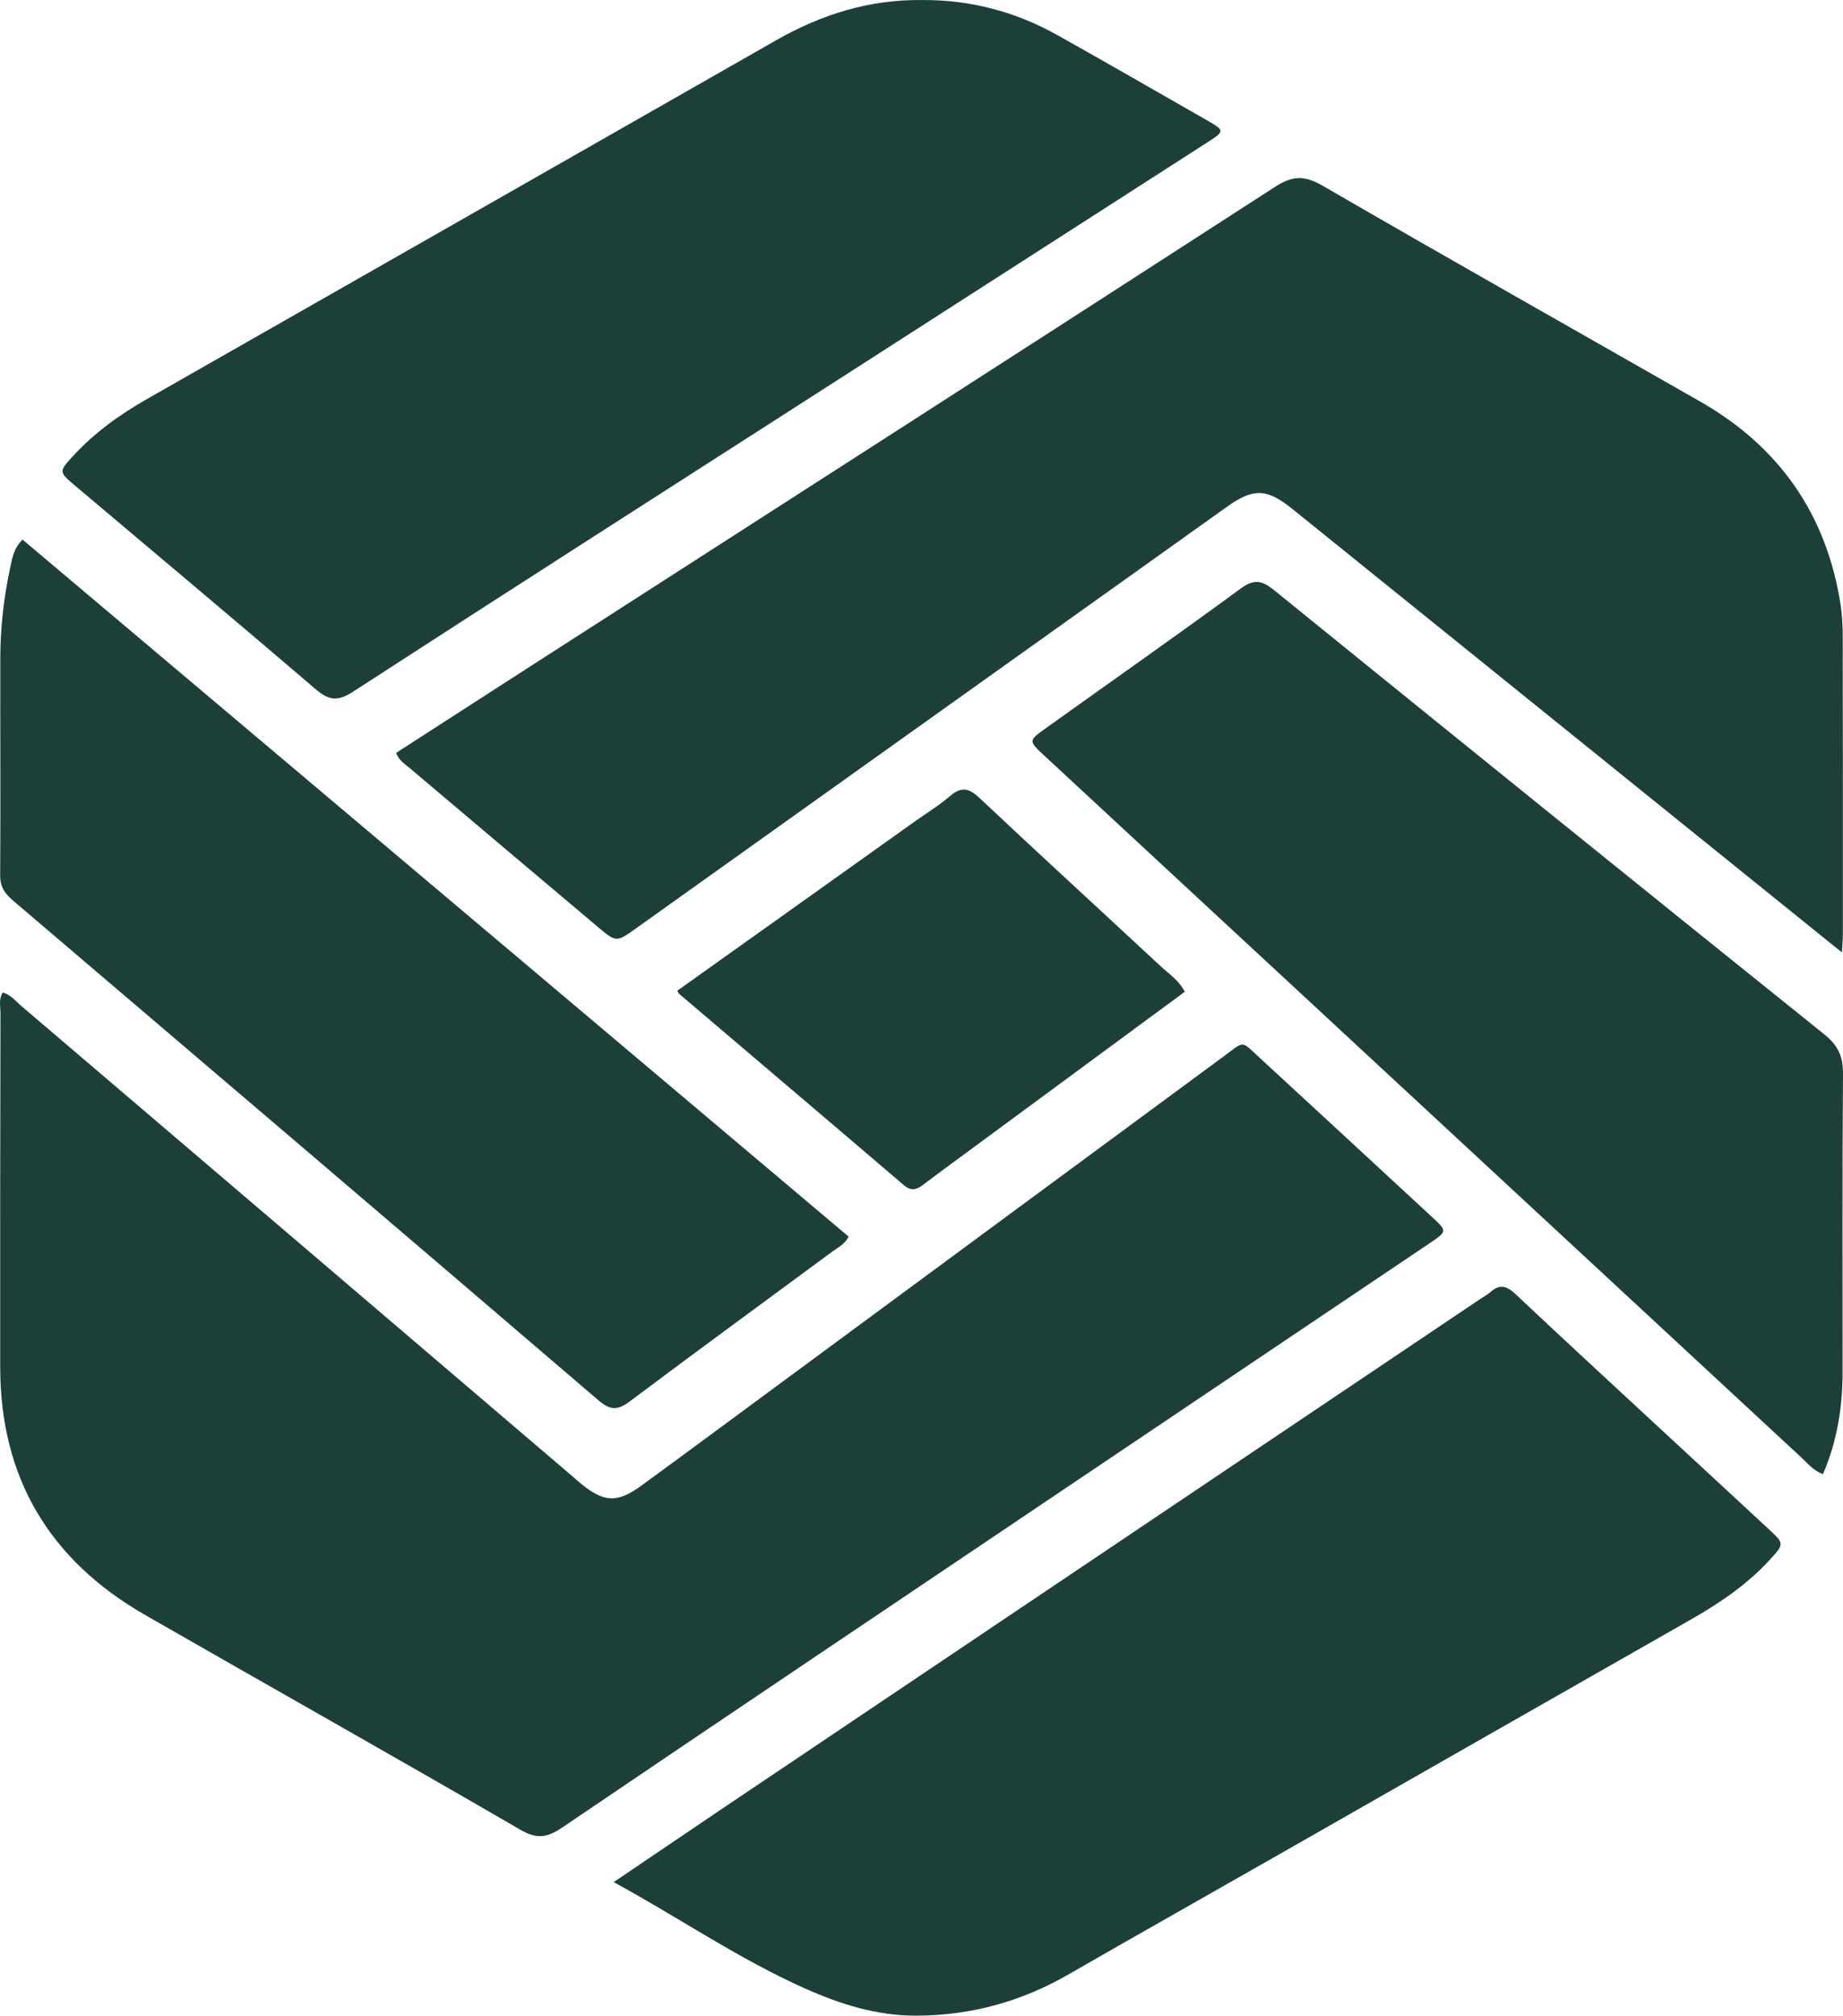
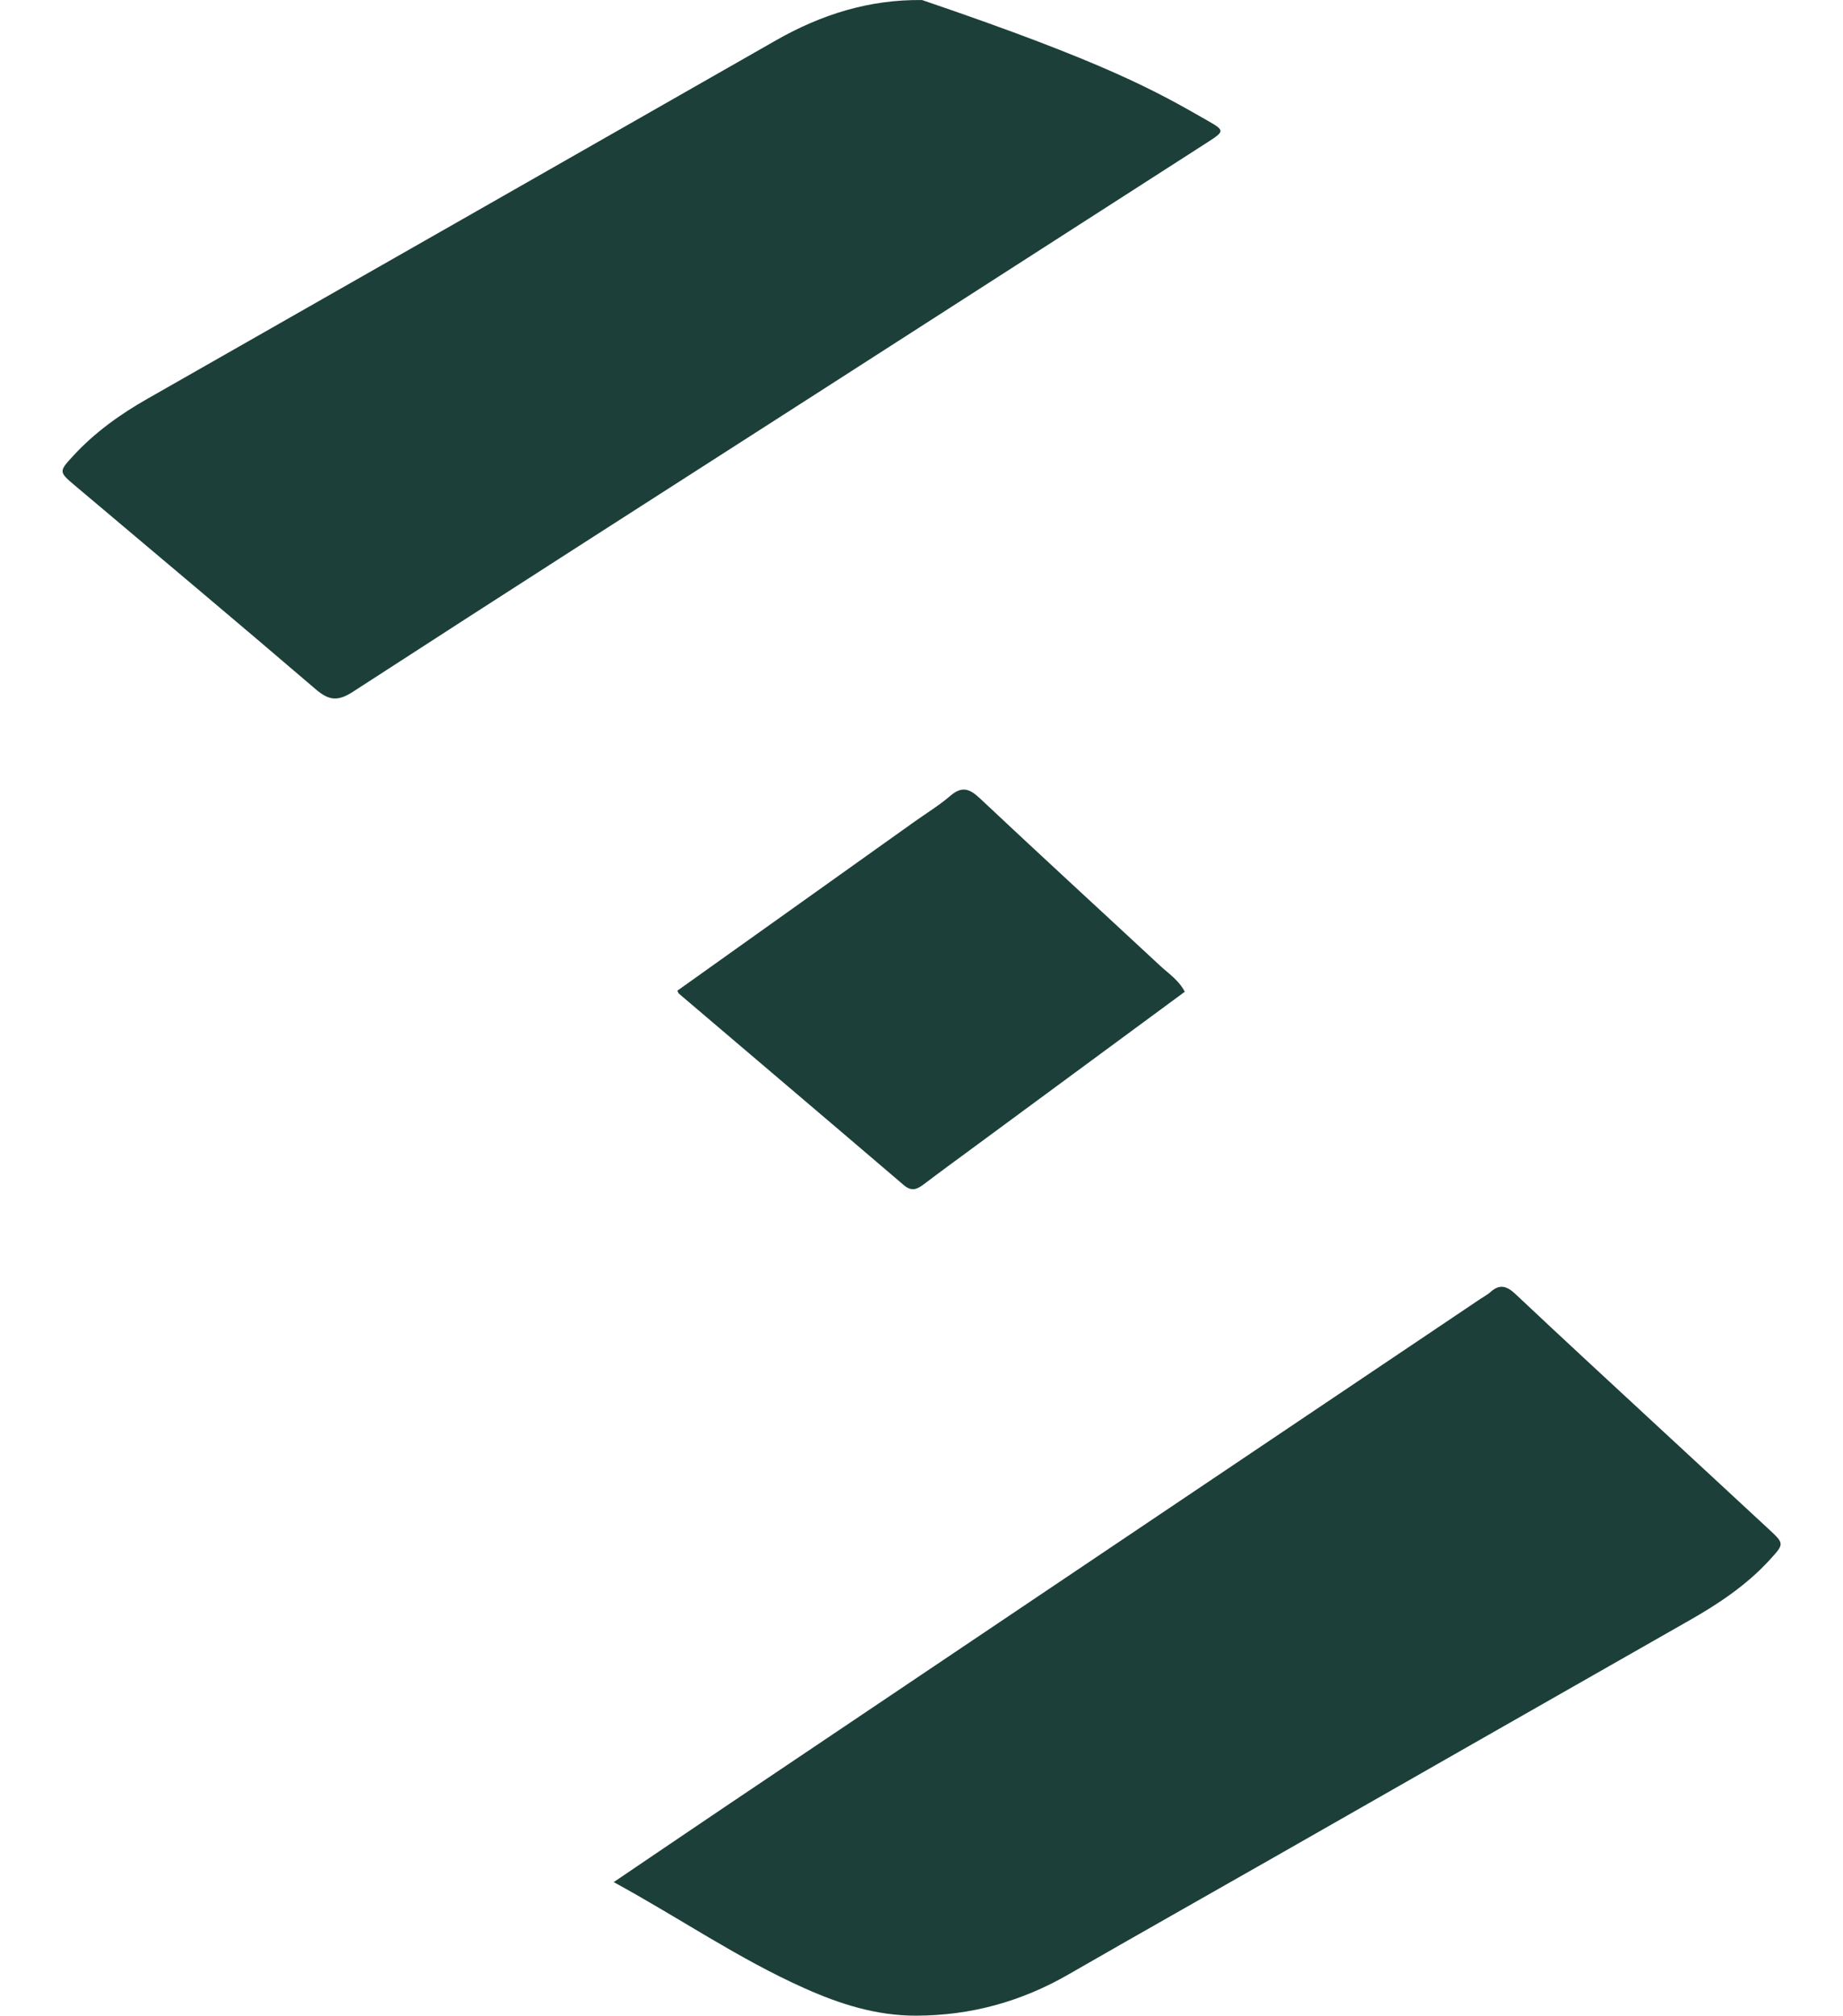
<svg xmlns="http://www.w3.org/2000/svg" width="43" height="47" viewBox="0 0 43 47" fill="none">
-   <path d="M0.064 23.144C0.254 23.192 0.364 23.344 0.498 23.457C4.765 27.093 9.028 30.731 13.293 34.37C13.377 34.441 13.458 34.515 13.542 34.585C14.088 35.035 14.398 35.054 14.966 34.64C16.132 33.789 17.291 32.929 18.454 32.073C21.822 29.591 25.189 27.107 28.557 24.627C29.048 24.265 28.946 24.256 29.402 24.676C30.745 25.912 32.085 27.151 33.425 28.39C33.766 28.706 33.766 28.712 33.354 28.99C30.306 31.041 27.258 33.089 24.209 35.139C20.509 37.629 16.806 40.114 13.114 42.615C12.772 42.846 12.532 42.891 12.144 42.666C9.235 40.978 6.3 39.328 3.382 37.655C1.145 36.37 0.008 34.447 0.005 31.887C0.002 29.134 0.005 26.38 0.011 23.624C0.011 23.469 -0.036 23.305 0.064 23.142V23.144Z" fill="#1C3F3A" />
-   <path d="M42.975 22.208C41.654 21.144 40.421 20.149 39.185 19.152C36.173 16.723 33.161 14.291 30.147 11.863C29.559 11.388 29.242 11.377 28.628 11.816C24.032 15.093 19.436 18.369 14.841 21.646C14.381 21.973 14.381 21.977 13.944 21.61C12.478 20.375 11.013 19.139 9.55 17.902C9.441 17.809 9.308 17.735 9.242 17.555C10.361 16.833 11.48 16.111 12.599 15.392C18.317 11.717 24.039 8.047 29.747 4.358C30.156 4.093 30.438 4.086 30.861 4.332C33.787 6.027 36.733 7.688 39.67 9.364C41.517 10.419 42.608 11.993 42.94 14.073C42.982 14.341 42.994 14.614 42.994 14.885C42.998 17.186 42.997 19.486 42.997 21.787C42.997 21.893 42.987 21.999 42.975 22.208Z" fill="#1C3F3A" />
  <path d="M14.32 43.885C15.221 43.276 16.077 42.694 16.937 42.115C22.805 38.171 28.674 34.227 34.544 30.284C34.619 30.233 34.704 30.191 34.77 30.131C34.995 29.925 35.165 29.989 35.372 30.187C36.447 31.2 37.535 32.201 38.619 33.205C39.502 34.023 40.388 34.839 41.27 35.658C41.634 35.995 41.631 35.999 41.288 36.374C40.752 36.959 40.101 37.394 39.414 37.784C36.204 39.61 32.998 41.441 29.79 43.27C28.17 44.194 26.545 45.109 24.93 46.038C23.827 46.673 22.649 46.998 21.367 47C20.441 47 19.599 46.73 18.774 46.362C17.232 45.675 15.845 44.717 14.318 43.885H14.32Z" fill="#1C3F3A" />
-   <path d="M21.514 0.001C22.641 -0.007 23.693 0.272 24.669 0.818C25.834 1.47 26.989 2.136 28.148 2.798C28.582 3.046 28.584 3.054 28.157 3.328C25.145 5.264 22.131 7.199 19.118 9.133C15.489 11.462 11.855 13.783 8.238 16.128C7.874 16.364 7.67 16.333 7.357 16.064C5.501 14.474 3.624 12.905 1.756 11.328C1.37 11.003 1.368 10.997 1.713 10.624C2.212 10.083 2.804 9.659 3.444 9.296C8.334 6.51 13.226 3.726 18.113 0.936C19.169 0.335 20.288 -0.015 21.514 0.001Z" fill="#1C3F3A" />
-   <path d="M42.533 34.374C42.305 34.288 42.18 34.126 42.036 33.992C36.145 28.535 30.256 23.078 24.366 17.62C23.994 17.274 23.992 17.271 24.4 16.98C25.916 15.896 27.443 14.827 28.945 13.725C29.268 13.486 29.453 13.54 29.735 13.768C34.006 17.229 38.282 20.682 42.569 24.123C42.888 24.38 43.003 24.637 43 25.038C42.981 27.357 42.991 29.675 42.99 31.995C42.99 32.816 42.862 33.61 42.532 34.374H42.533Z" fill="#1C3F3A" />
-   <path d="M19.801 28.834C19.702 29.023 19.544 29.09 19.416 29.186C17.846 30.346 16.266 31.497 14.704 32.669C14.423 32.881 14.252 32.898 13.968 32.656C9.423 28.763 4.866 24.884 0.31 21.004C0.12 20.843 0.002 20.686 0.004 20.415C0.015 18.731 0.004 17.048 0.007 15.363C0.007 14.656 0.085 13.954 0.233 13.261C0.282 13.036 0.311 12.795 0.526 12.582C6.953 18.001 13.379 23.42 19.798 28.833L19.801 28.834Z" fill="#1C3F3A" />
+   <path d="M21.514 0.001C25.834 1.47 26.989 2.136 28.148 2.798C28.582 3.046 28.584 3.054 28.157 3.328C25.145 5.264 22.131 7.199 19.118 9.133C15.489 11.462 11.855 13.783 8.238 16.128C7.874 16.364 7.67 16.333 7.357 16.064C5.501 14.474 3.624 12.905 1.756 11.328C1.37 11.003 1.368 10.997 1.713 10.624C2.212 10.083 2.804 9.659 3.444 9.296C8.334 6.51 13.226 3.726 18.113 0.936C19.169 0.335 20.288 -0.015 21.514 0.001Z" fill="#1C3F3A" />
  <path d="M15.804 23.1C17.642 21.79 19.486 20.479 21.327 19.166C21.61 18.965 21.909 18.782 22.171 18.558C22.44 18.326 22.619 18.386 22.86 18.613C24.254 19.924 25.666 21.216 27.068 22.519C27.265 22.702 27.502 22.853 27.643 23.125C25.981 24.349 24.322 25.571 22.663 26.792C22.296 27.062 21.927 27.331 21.563 27.607C21.404 27.728 21.274 27.794 21.086 27.633C19.341 26.142 17.588 24.657 15.839 23.168C15.826 23.158 15.823 23.136 15.804 23.1Z" fill="#1C3F3A" />
</svg>